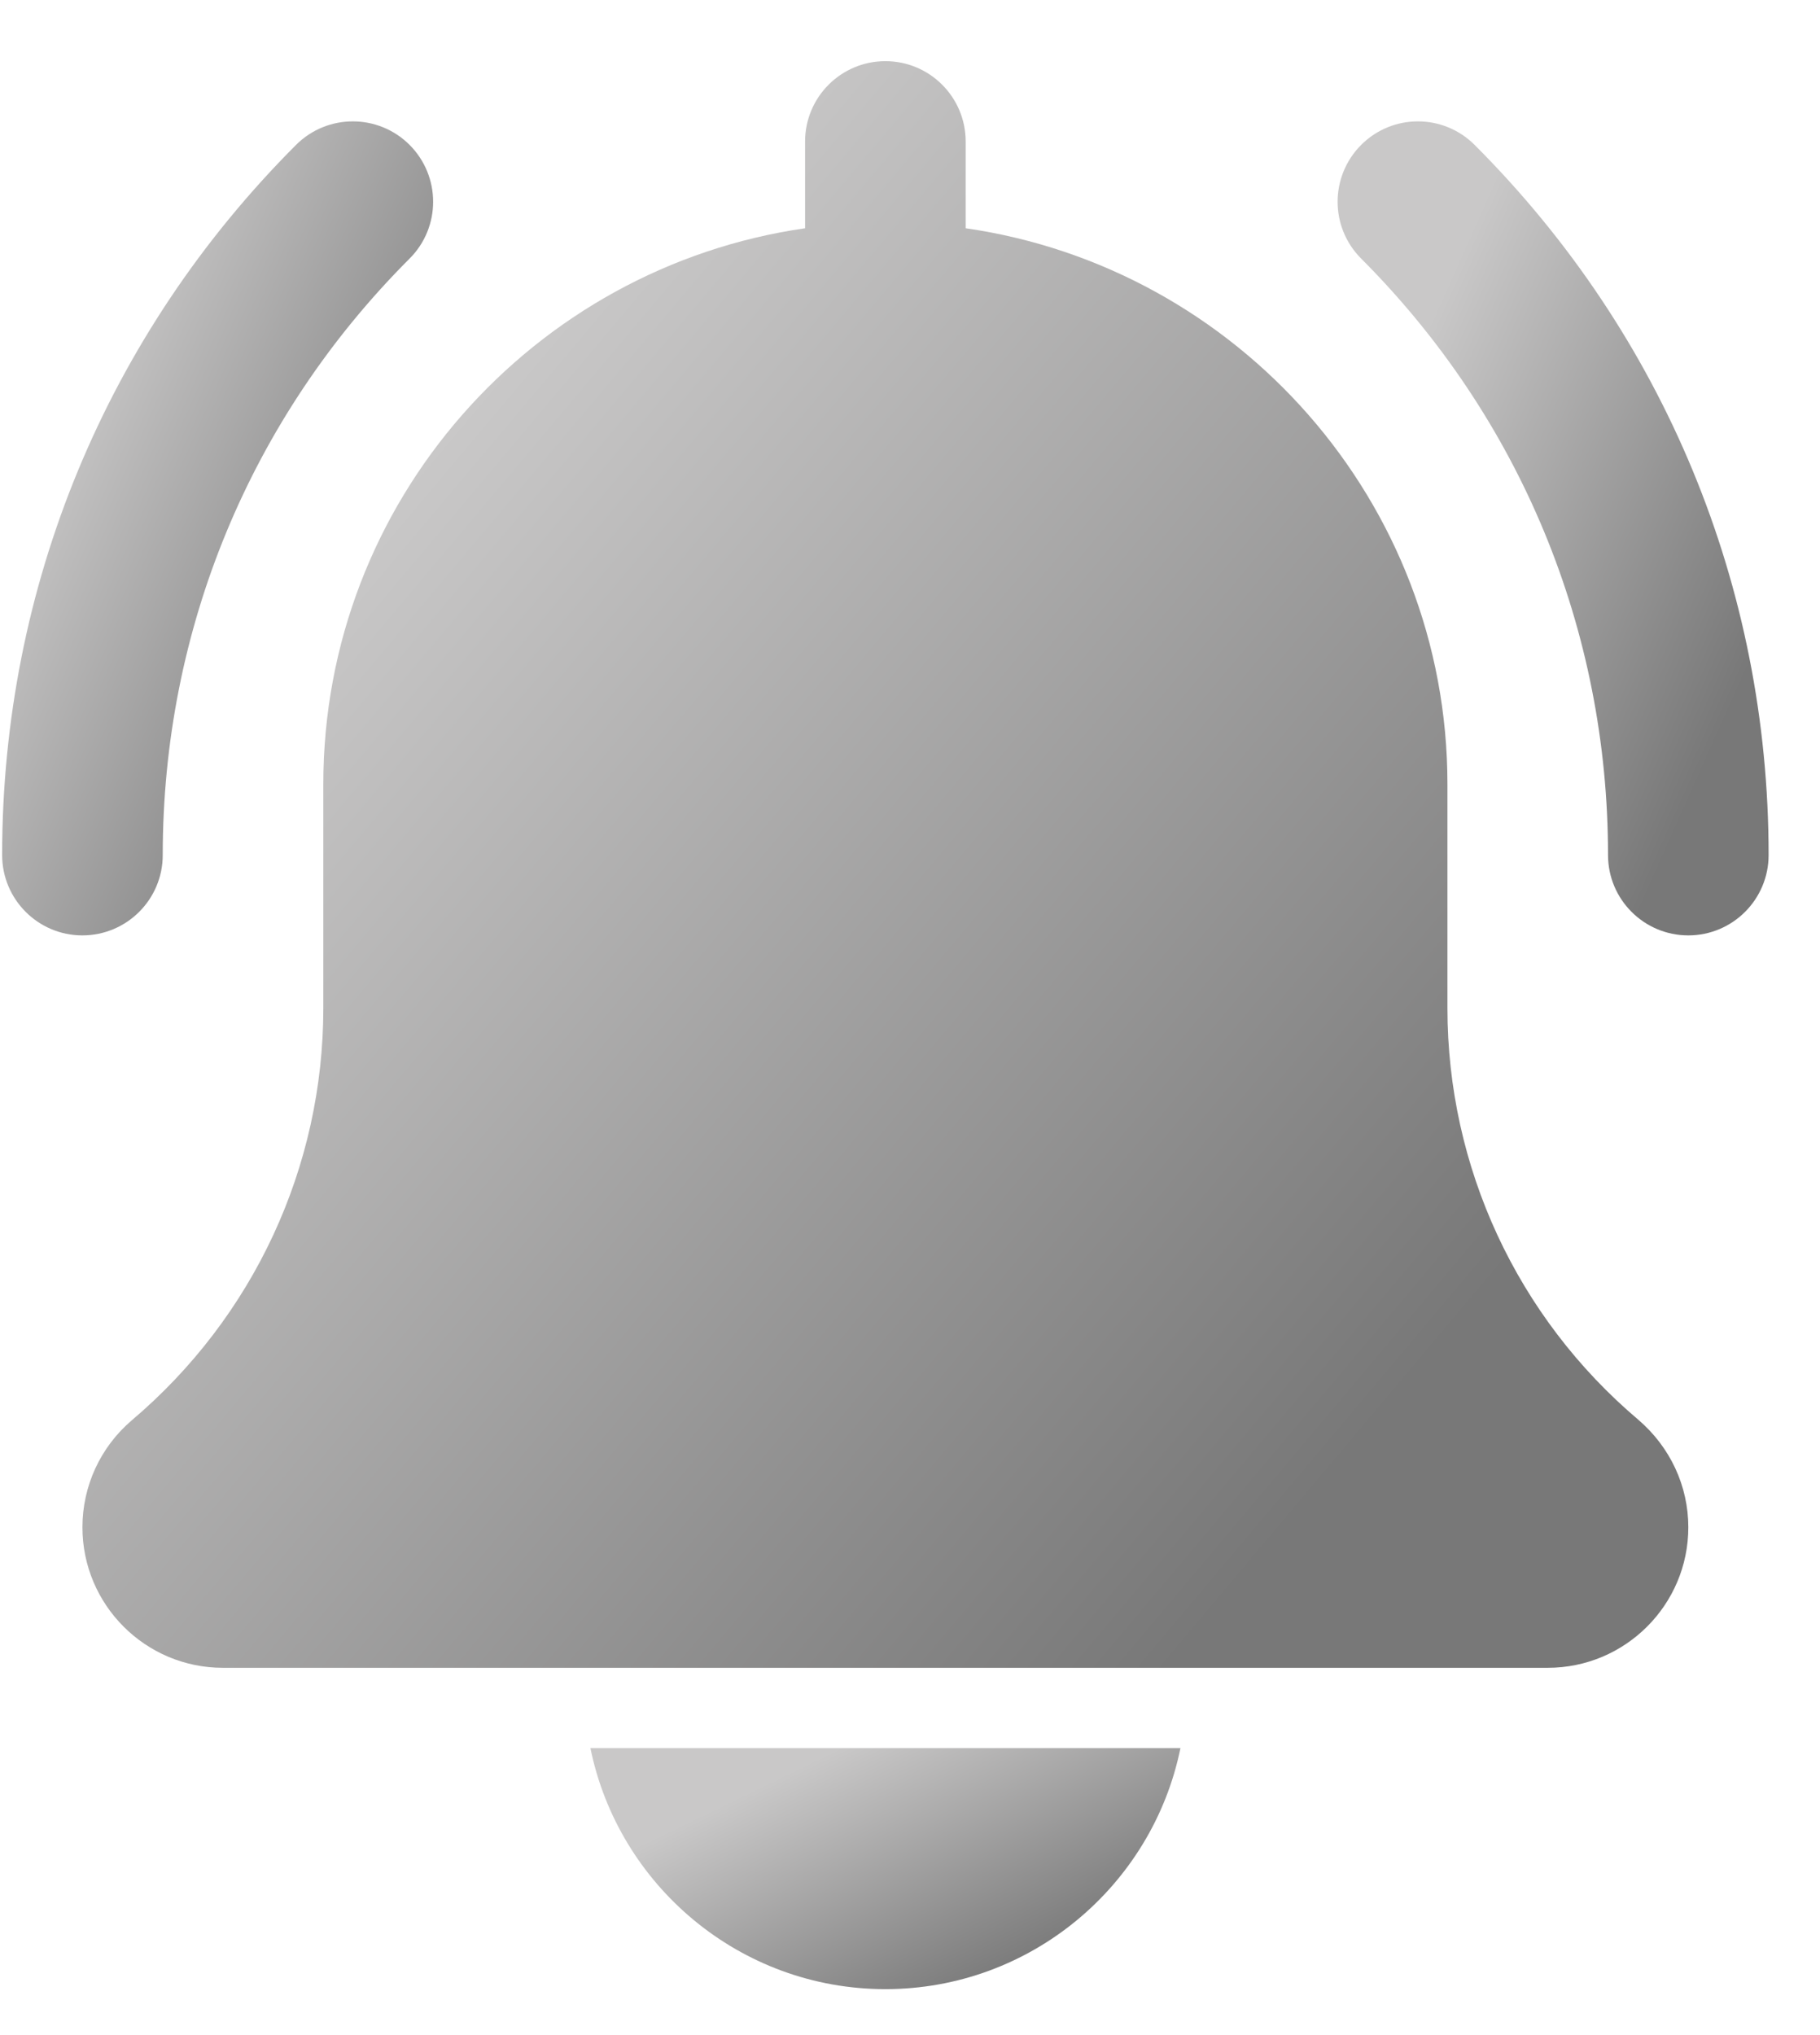
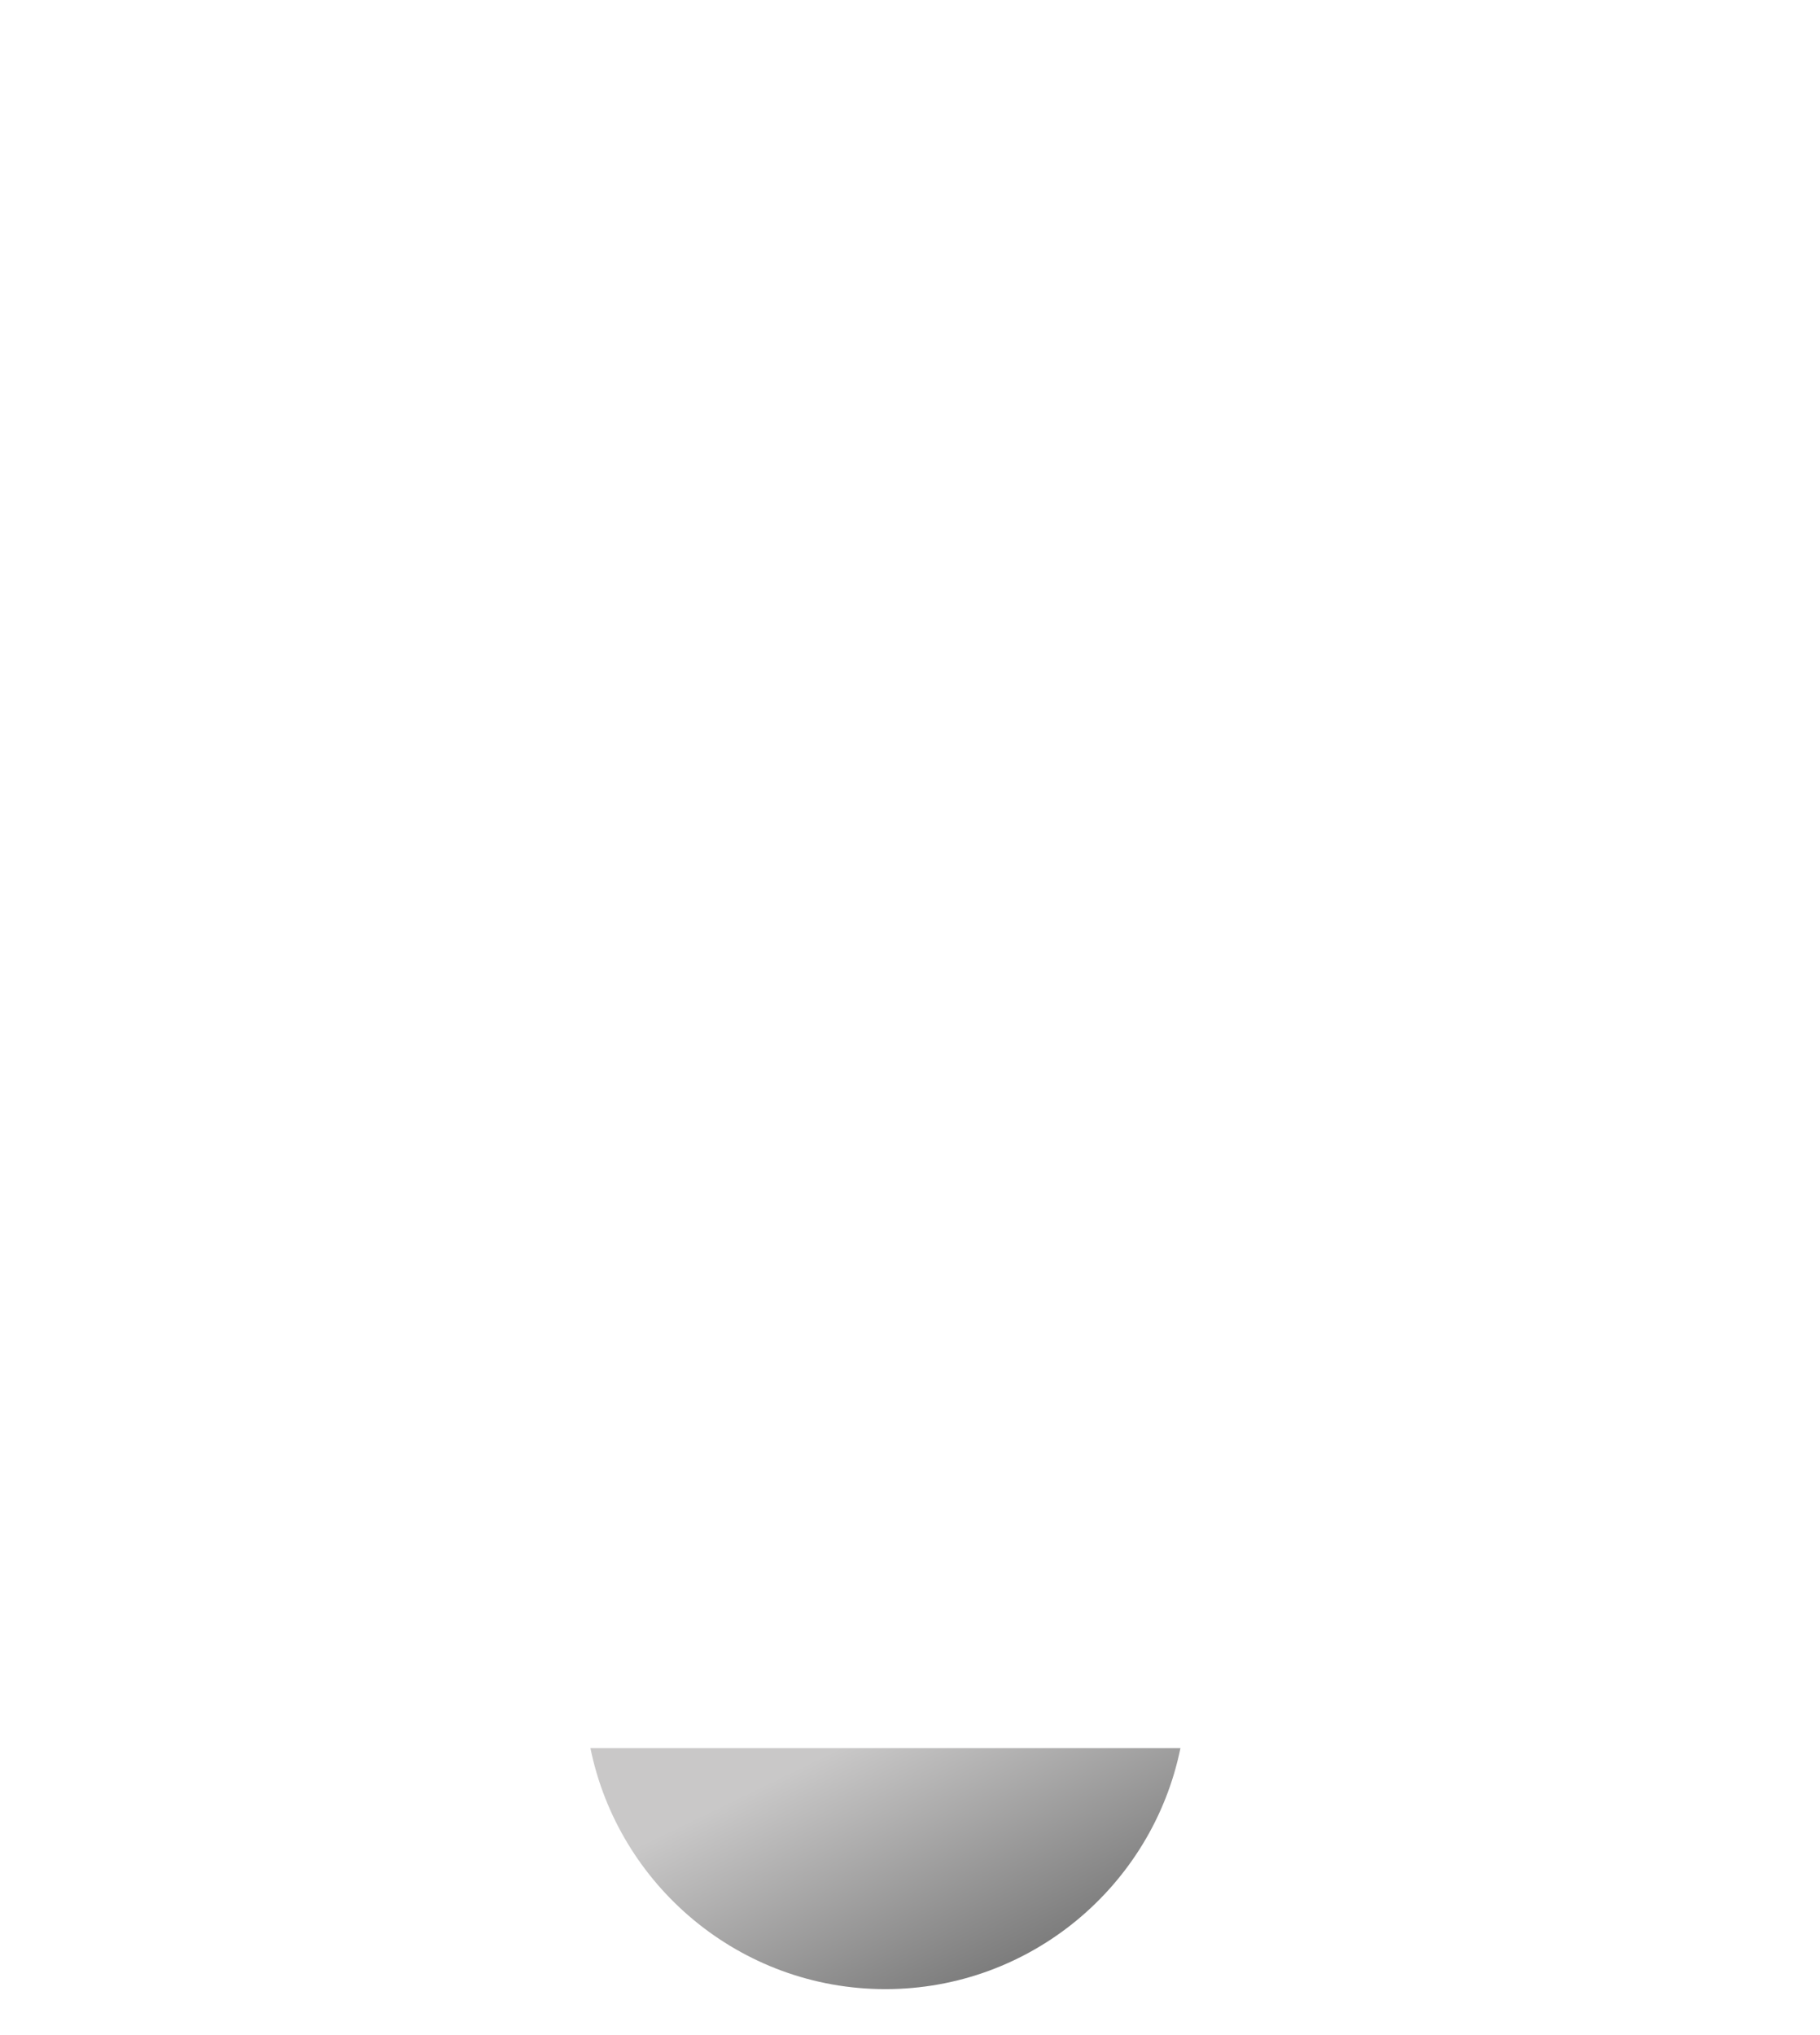
<svg xmlns="http://www.w3.org/2000/svg" width="17" height="19" viewBox="0 0 17 19" fill="none">
-   <path d="M15.77 8.733C15.356 8.733 15.02 8.397 15.02 7.983C15.02 5.879 14.201 3.902 12.714 2.414C12.421 2.121 12.421 1.647 12.714 1.353C13.007 1.06 13.481 1.06 13.774 1.353C15.545 3.124 16.52 5.479 16.52 7.983C16.52 8.397 16.184 8.733 15.77 8.733Z" fill="url(#paint0_linear_544_656)" />
-   <path d="M0.769 8.733C0.356 8.733 0.02 8.397 0.02 7.983C0.02 5.479 0.995 3.124 2.765 1.353C3.058 1.06 3.533 1.06 3.826 1.353C4.119 1.647 4.119 2.121 3.826 2.414C2.338 3.901 1.52 5.879 1.52 7.983C1.52 8.397 1.184 8.733 0.769 8.733Z" fill="url(#paint1_linear_544_656)" />
-   <path d="M15.304 13.256C14.17 12.297 13.52 10.896 13.52 9.412V7.321C13.52 4.682 11.559 2.497 9.02 2.131V1.321C9.02 0.907 8.684 0.571 8.27 0.571C7.856 0.571 7.52 0.907 7.52 1.321V2.131C4.979 2.497 3.02 4.682 3.02 7.321V9.412C3.02 10.896 2.369 12.297 1.229 13.262C0.937 13.512 0.77 13.875 0.77 14.259C0.77 14.983 1.358 15.571 2.082 15.571H14.457C15.181 15.571 15.77 14.983 15.77 14.259C15.77 13.875 15.602 13.512 15.304 13.256Z" fill="url(#paint2_linear_544_656)" />
  <path d="M8.27 18.571C9.628 18.571 10.765 17.603 11.026 16.321H5.515C5.776 17.603 6.912 18.571 8.27 18.571Z" fill="url(#paint3_linear_544_656)" />
  <defs>
    <linearGradient id="paint0_linear_544_656" x1="14.105" y1="1.324" x2="17.794" y2="2.97" gradientUnits="userSpaceOnUse">
      <stop stop-color="#C9C8C8" />
      <stop offset="1" stop-color="#787878" />
    </linearGradient>
    <linearGradient id="paint1_linear_544_656" x1="1.63" y1="1.324" x2="5.319" y2="2.97" gradientUnits="userSpaceOnUse">
      <stop stop-color="#C9C8C8" />
      <stop offset="1" stop-color="#787878" />
    </linearGradient>
    <linearGradient id="paint2_linear_544_656" x1="6.77" y1="0.946" x2="16.412" y2="9.067" gradientUnits="userSpaceOnUse">
      <stop stop-color="#C9C8C8" />
      <stop offset="1" stop-color="#787878" />
    </linearGradient>
    <linearGradient id="paint3_linear_544_656" x1="7.719" y1="16.378" x2="8.871" y2="18.754" gradientUnits="userSpaceOnUse">
      <stop stop-color="#C9C8C8" />
      <stop offset="1" stop-color="#787878" />
    </linearGradient>
  </defs>
</svg>